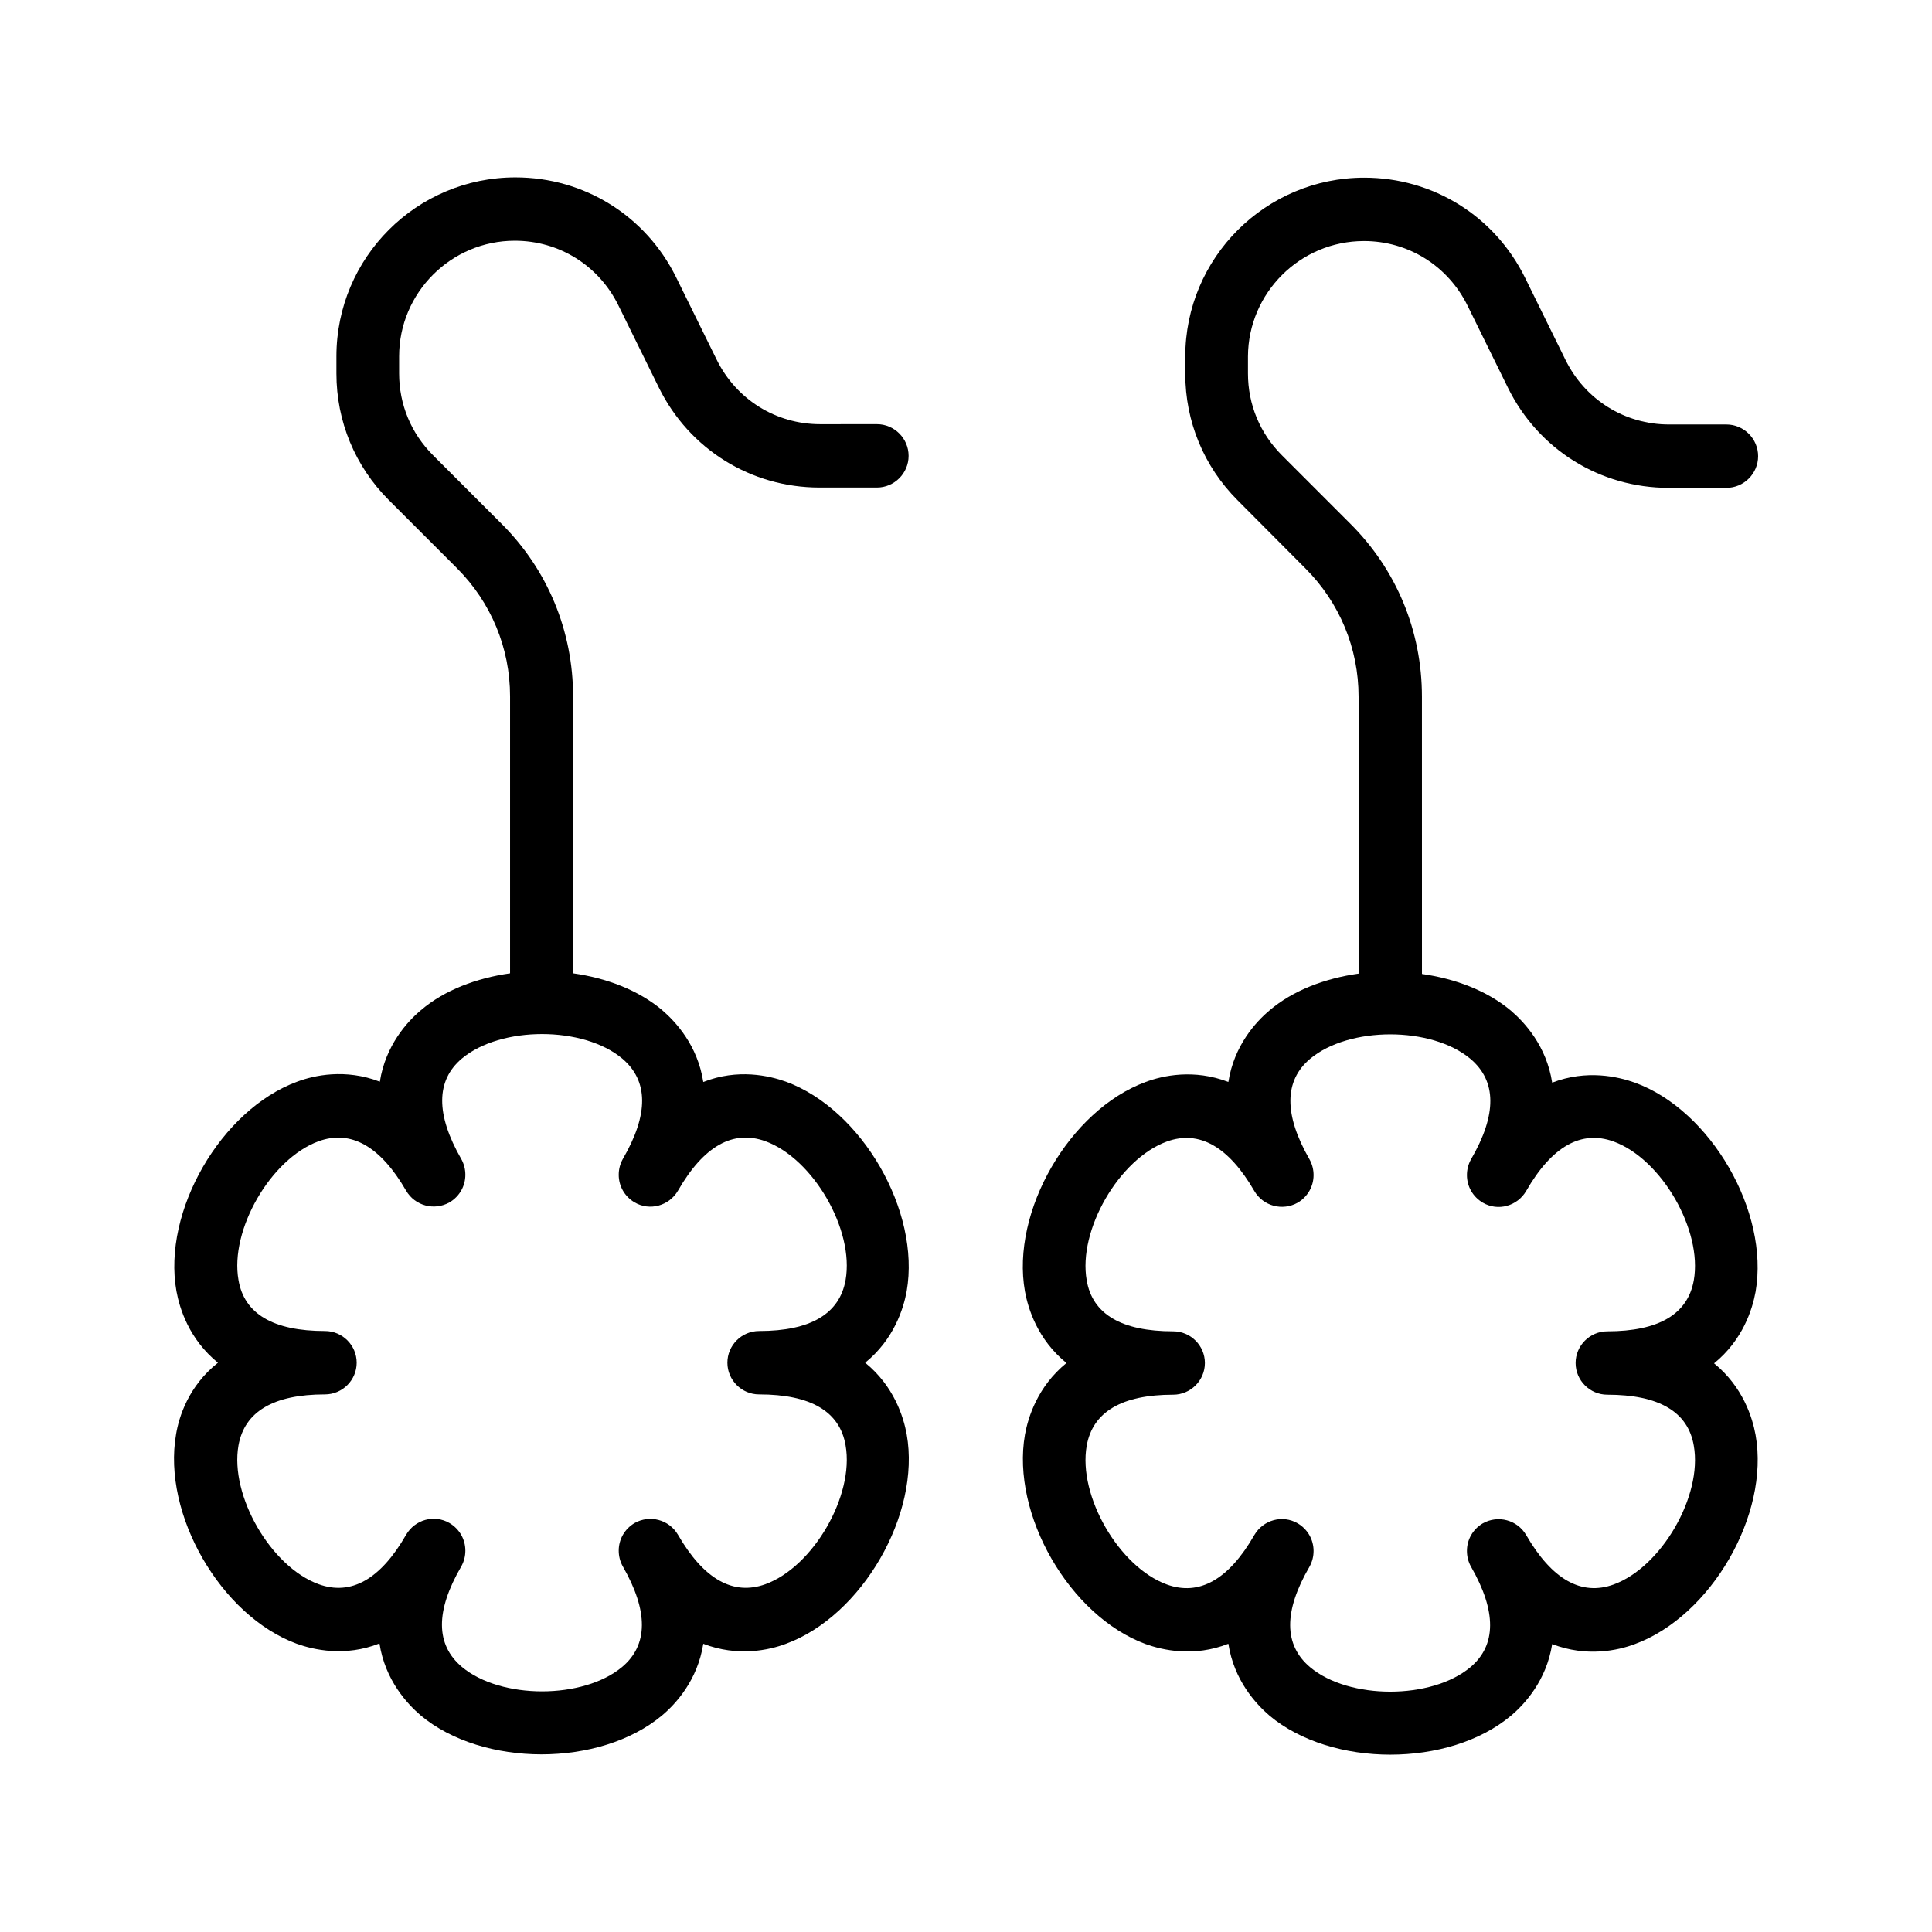
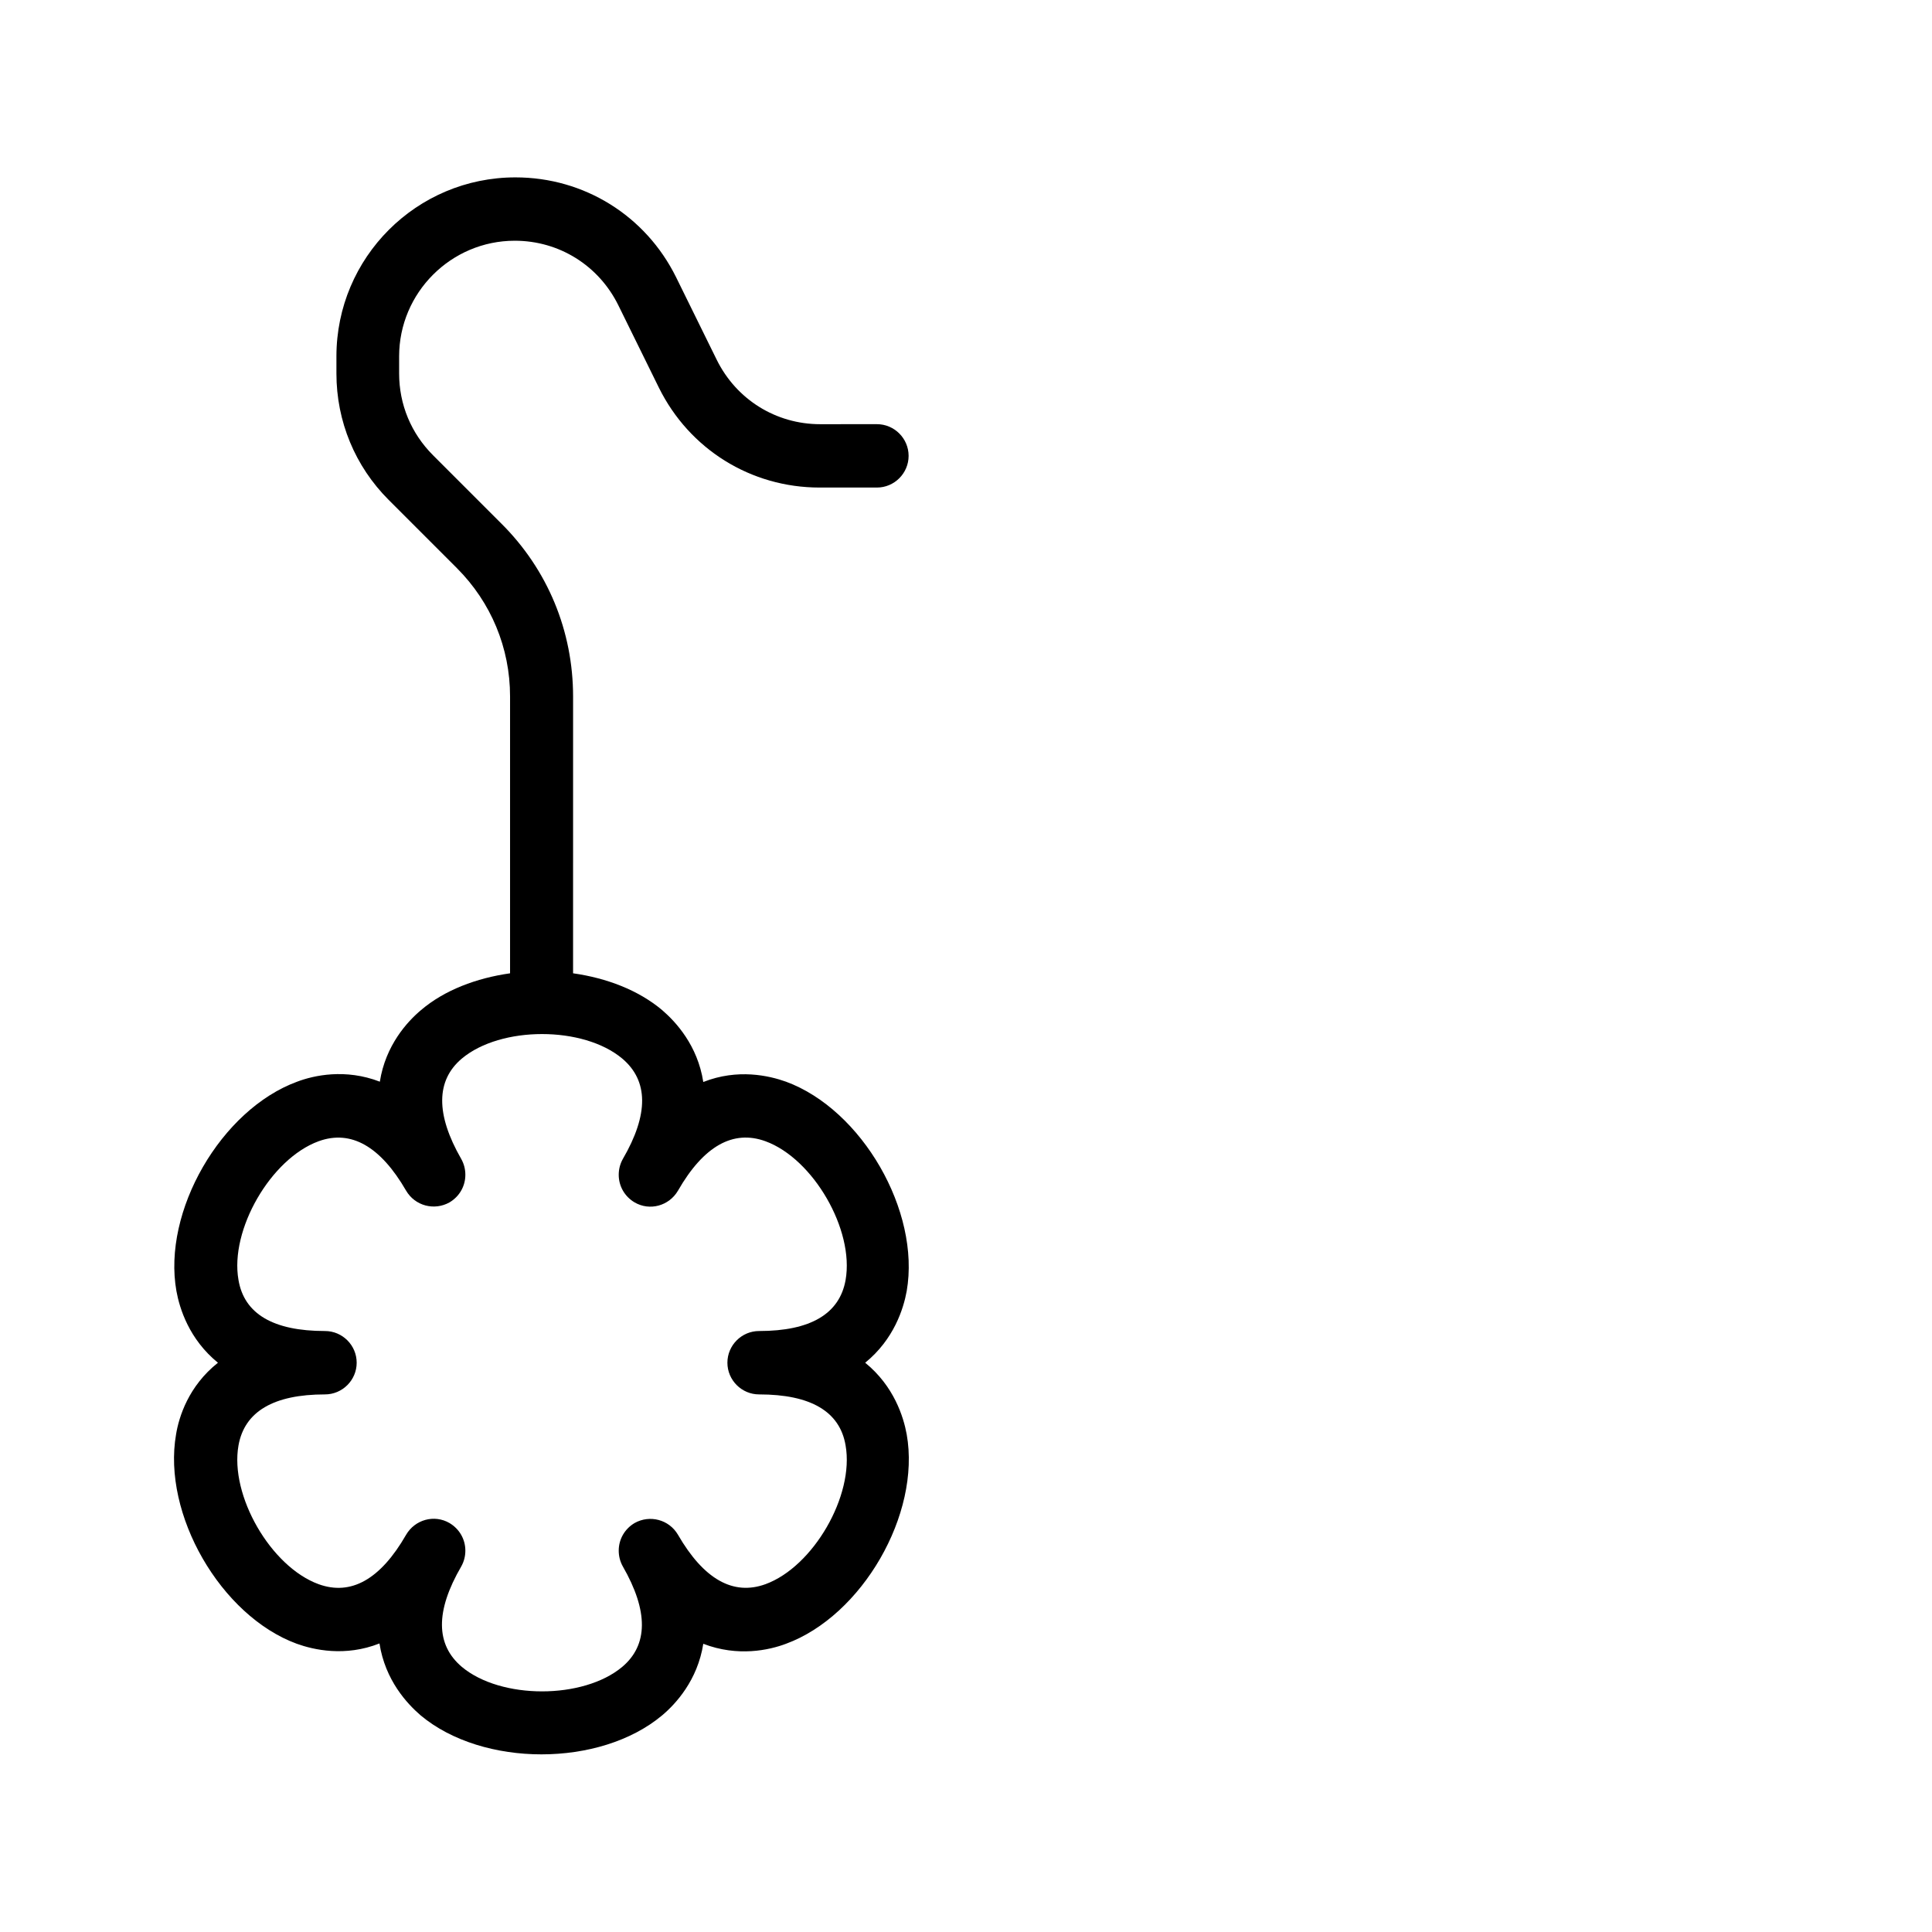
<svg xmlns="http://www.w3.org/2000/svg" fill="#000000" width="800px" height="800px" version="1.1" viewBox="144 144 512 512">
  <g>
    <path d="m190.66 524.11c-3.695 21.16 11.84 48.113 31.992 55.504 4.449 1.594 12.762 3.527 21.914-0.082 1.512 9.742 7.305 15.953 10.914 19.062 8.23 6.887 20.152 10.328 31.992 10.328 11.922 0 23.762-3.441 31.992-10.328 3.609-3.023 9.406-9.32 10.914-18.977 9.152 3.527 17.465 1.68 21.914 0 20.152-7.391 35.77-34.344 31.992-55.504-0.84-4.617-3.359-12.762-11-18.977 7.641-6.215 10.16-14.359 11-18.977 3.695-21.16-11.84-48.113-31.992-55.504-4.449-1.594-12.762-3.527-21.914 0.082-1.512-9.742-7.305-15.953-10.914-19.062-6.297-5.289-14.695-8.48-23.594-9.742l0.004-73.305c0-17.383-6.719-33.672-19.062-45.93l-18.055-18.055c-5.793-5.793-8.984-13.434-8.984-21.664v-4.535c0-16.879 13.77-30.648 30.648-30.648 11.754 0 22.25 6.551 27.457 17.129l10.746 21.832c8.062 16.289 24.352 26.449 42.57 26.449h15.199c4.617 0 8.398-3.777 8.398-8.398 0-4.617-3.777-8.398-8.398-8.398l-15.023 0.008c-11.754 0-22.25-6.551-27.457-17.129l-10.746-21.832c-8.062-16.289-24.352-26.449-42.57-26.449-26.199 0-47.441 21.242-47.441 47.441v4.535c0 12.68 4.953 24.602 13.855 33.504l18.055 18.055c9.07 9.07 14.105 21.16 14.105 34.008v73.387c-8.902 1.258-17.383 4.449-23.594 9.742-3.609 3.023-9.406 9.32-10.914 18.977-9.152-3.527-17.465-1.68-21.914 0-20.152 7.391-35.77 34.344-31.992 55.504 0.84 4.617 3.359 12.762 11 18.977-7.82 6.207-10.34 14.352-11.098 18.973zm39.465-27.375c-13.688 0-21.41-4.535-22.922-13.52-2.352-13.266 8.566-32.16 21.242-36.777 8.566-3.106 16.375 1.344 23.176 13.098 2.352 4.031 7.473 5.375 11.504 3.106 2.688-1.594 4.199-4.367 4.199-7.305 0-1.426-0.336-2.856-1.09-4.199-6.801-11.84-6.719-20.824 0.168-26.617 10.328-8.648 32.16-8.648 42.488 0 6.969 5.879 7.055 14.777 0.168 26.617-0.754 1.344-1.09 2.769-1.09 4.199 0 2.938 1.512 5.711 4.199 7.305 4.031 2.352 9.152 0.922 11.504-3.106 6.801-11.84 14.609-16.207 23.176-13.098 12.68 4.617 23.594 23.512 21.242 36.777-1.594 8.984-9.32 13.52-22.922 13.52-4.617 0-8.398 3.777-8.398 8.398 0 4.617 3.777 8.398 8.398 8.398 13.688 0 21.41 4.535 22.922 13.52 2.352 13.266-8.566 32.16-21.242 36.777-8.566 3.106-16.375-1.344-23.176-13.098-2.352-4.031-7.473-5.375-11.504-3.106-2.688 1.594-4.199 4.367-4.199 7.305 0 1.426 0.336 2.856 1.09 4.199 6.801 11.84 6.719 20.824-0.168 26.617-10.328 8.648-32.16 8.648-42.488 0-6.969-5.879-7.055-14.777-0.168-26.617 0.754-1.344 1.09-2.769 1.09-4.199 0-2.938-1.512-5.711-4.199-7.305-4.031-2.352-9.152-0.922-11.504 3.106-6.801 11.84-14.609 16.207-23.176 13.098-12.68-4.617-23.594-23.512-21.242-36.777 1.594-8.984 9.32-13.52 22.922-13.52 4.617 0 8.398-3.777 8.398-8.398s-3.777-8.398-8.398-8.398z" />
-     <path d="m505.46 207.88c11.754 0 22.25 6.551 27.457 17.129l10.746 21.832c8.062 16.289 24.352 26.449 42.57 26.449h15.289c4.617 0 8.398-3.777 8.398-8.398 0-4.617-3.777-8.398-8.398-8.398h-15.199c-11.754 0-22.25-6.551-27.457-17.129l-10.746-21.832c-8.062-16.289-24.352-26.449-42.57-26.449-26.199 0-47.441 21.242-47.441 47.441v4.535c0 12.68 4.953 24.602 13.855 33.504l17.969 18.055c9.07 9.07 14.105 21.16 14.105 34.008v73.387c-8.902 1.258-17.383 4.449-23.594 9.742-3.609 3.023-9.406 9.32-10.914 18.977-9.152-3.527-17.465-1.68-21.914 0-20.152 7.391-35.77 34.344-31.992 55.504 0.84 4.617 3.359 12.762 11 18.977-7.641 6.215-10.16 14.359-11 18.977-3.695 21.16 11.84 48.113 31.992 55.504 4.449 1.594 12.762 3.527 21.914-0.082 1.512 9.742 7.305 15.953 10.914 19.062 8.23 6.887 20.152 10.328 31.992 10.328 11.922 0 23.762-3.441 31.992-10.328 3.609-3.023 9.406-9.32 10.914-18.977 9.152 3.527 17.465 1.68 21.914 0 20.152-7.391 35.77-34.258 31.992-55.418-0.84-4.617-3.359-12.762-11-18.977 7.641-6.215 10.16-14.359 11-18.977 3.695-21.16-11.84-48.113-31.992-55.418-4.449-1.594-12.762-3.527-21.914 0-1.512-9.742-7.305-15.953-10.914-19.062-6.297-5.289-14.695-8.48-23.594-9.742l-0.008-73.477c0-17.383-6.719-33.672-19.062-45.93l-18.055-18.055c-5.793-5.793-8.984-13.434-8.984-21.664v-4.535c0.086-16.875 13.859-30.562 30.734-30.562zm28.215 216.72c6.969 5.879 7.055 14.777 0.168 26.617-0.754 1.344-1.09 2.769-1.09 4.199 0 2.938 1.512 5.711 4.199 7.305 4.031 2.352 9.152 0.922 11.504-3.106 6.801-11.84 14.609-16.207 23.176-13.098 12.68 4.617 23.594 23.512 21.242 36.777-1.594 8.984-9.32 13.52-22.922 13.52-4.617 0-8.398 3.777-8.398 8.398 0 4.617 3.777 8.398 8.398 8.398 13.688 0 21.41 4.535 22.922 13.52 2.352 13.266-8.566 32.16-21.242 36.777-8.566 3.106-16.375-1.344-23.176-13.098-2.352-4.031-7.473-5.375-11.504-3.106-2.688 1.594-4.199 4.367-4.199 7.305 0 1.426 0.336 2.856 1.09 4.199 6.801 11.84 6.719 20.824-0.168 26.617-10.328 8.648-32.16 8.648-42.488 0-6.969-5.879-7.055-14.777-0.168-26.617 0.754-1.344 1.09-2.769 1.09-4.199 0-2.938-1.512-5.711-4.199-7.305-4.031-2.352-9.152-0.922-11.504 3.106-6.801 11.84-14.609 16.207-23.176 13.098-12.68-4.617-23.594-23.512-21.242-36.777 1.594-8.984 9.32-13.52 22.922-13.52 4.617 0 8.398-3.777 8.398-8.398 0-4.617-3.777-8.398-8.398-8.398-13.688 0-21.41-4.535-22.922-13.52-2.352-13.266 8.566-32.16 21.242-36.777 8.566-3.106 16.375 1.344 23.176 13.098 2.352 4.031 7.473 5.375 11.504 3.106 2.688-1.594 4.199-4.367 4.199-7.305 0-1.426-0.336-2.856-1.09-4.199-6.801-11.84-6.719-20.824 0.168-26.617 10.328-8.648 32.16-8.648 42.488 0z" />
  </g>
</svg>